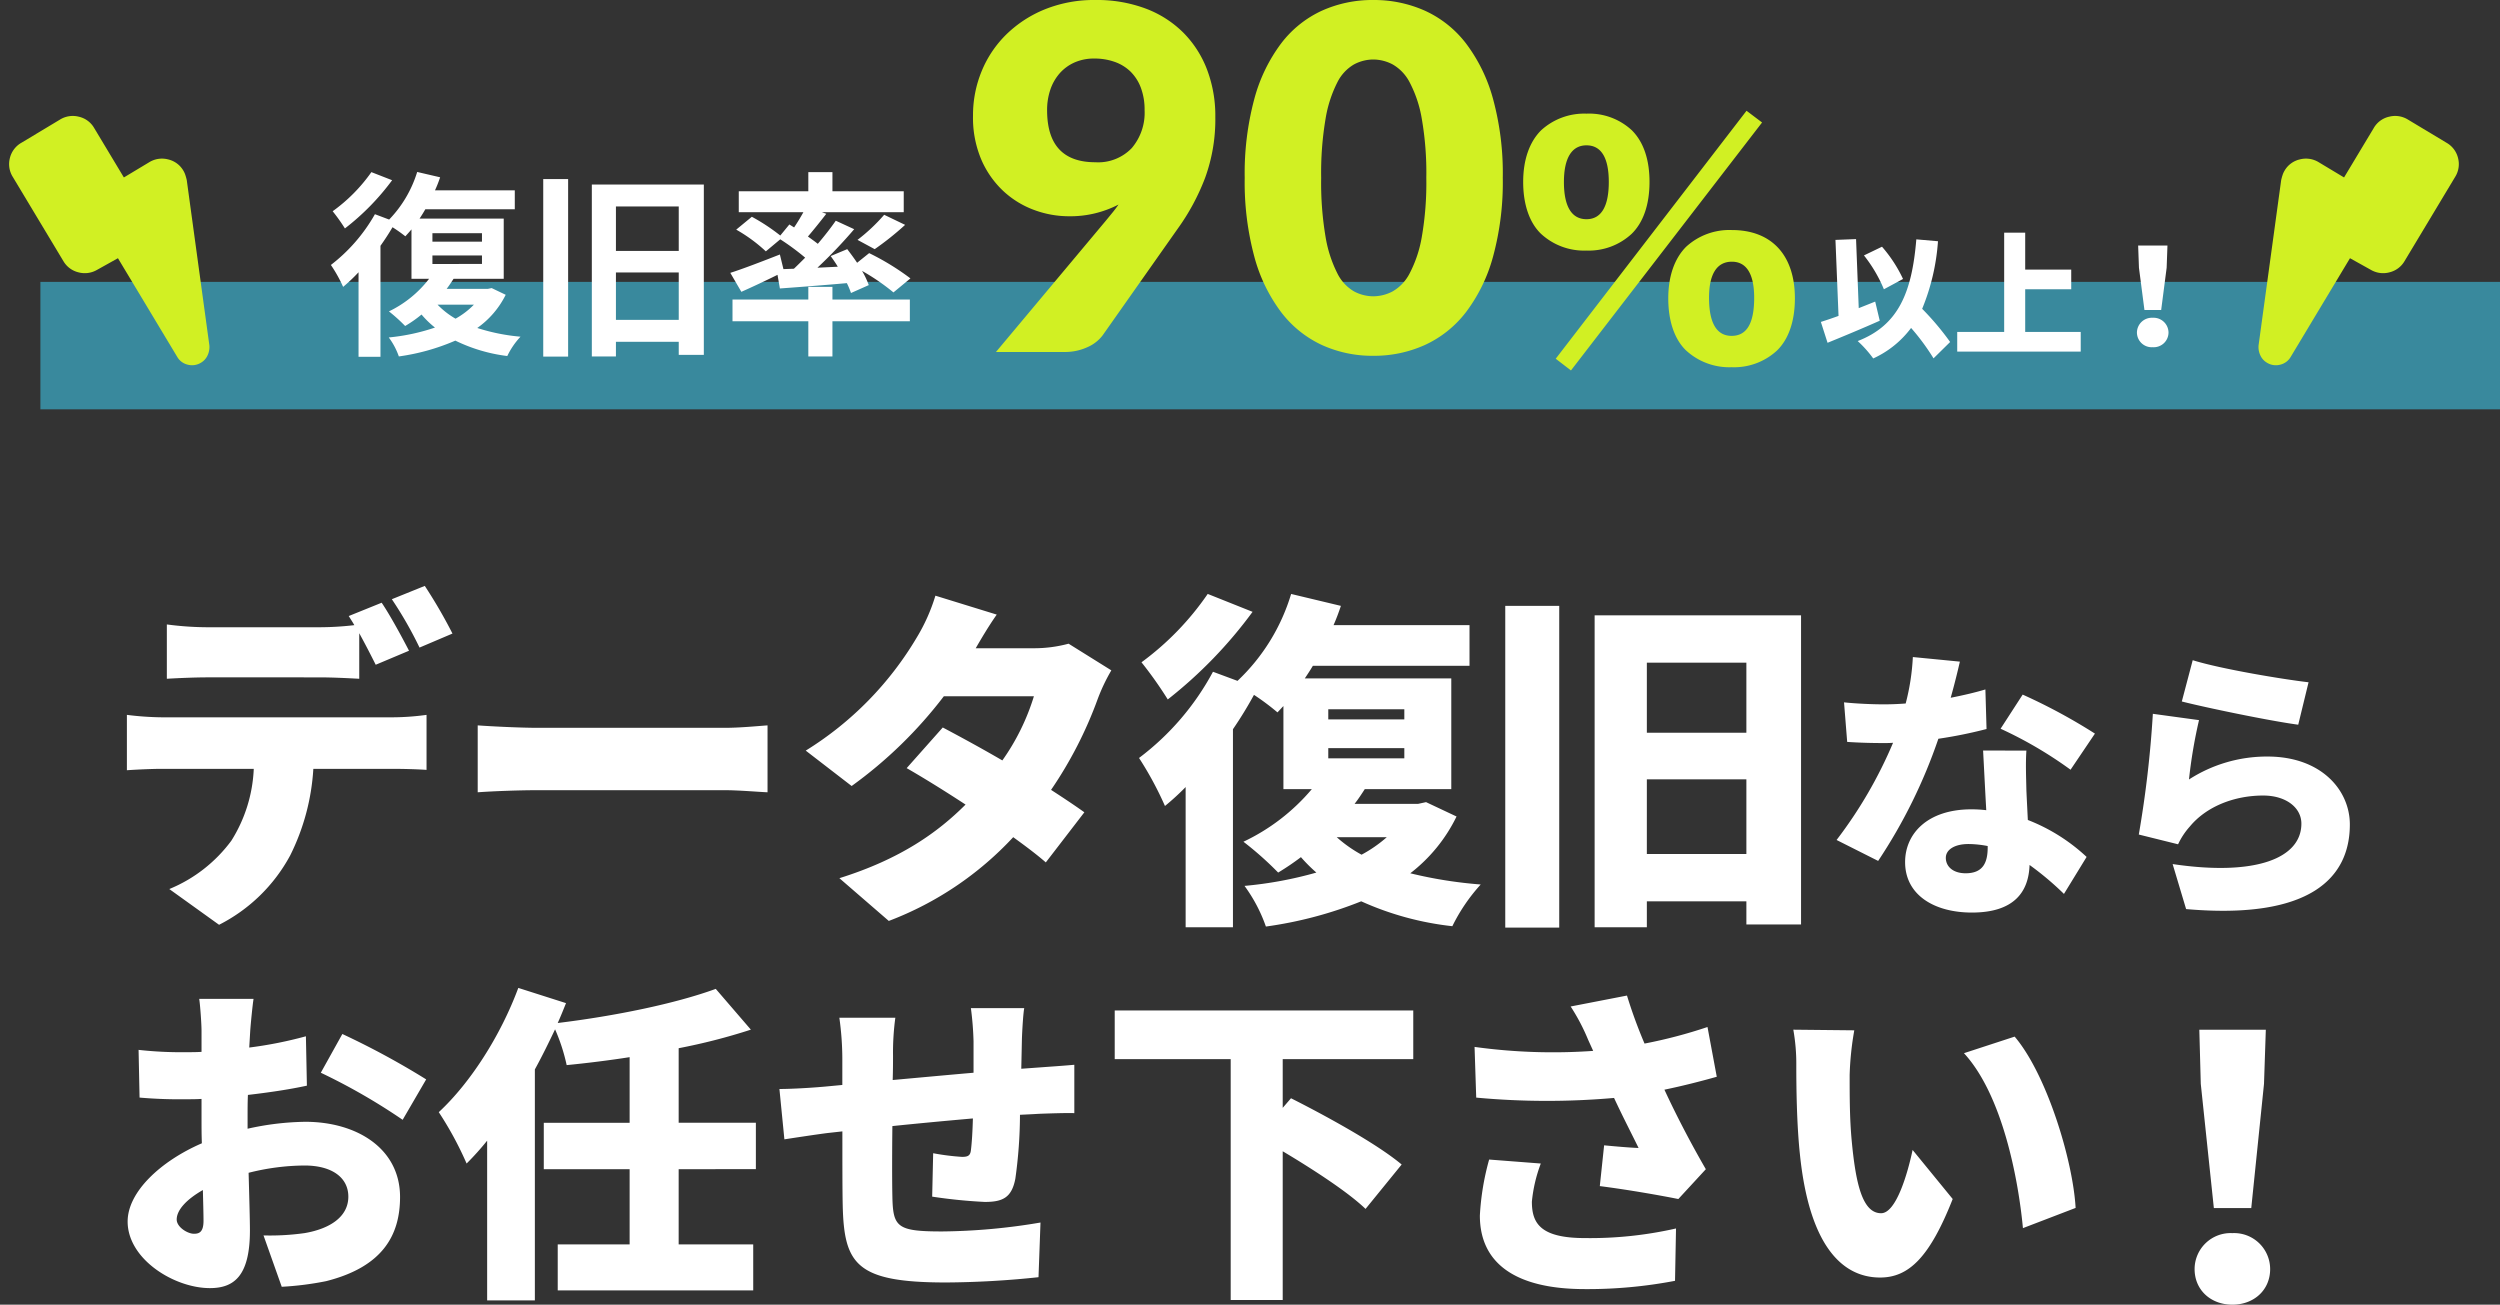
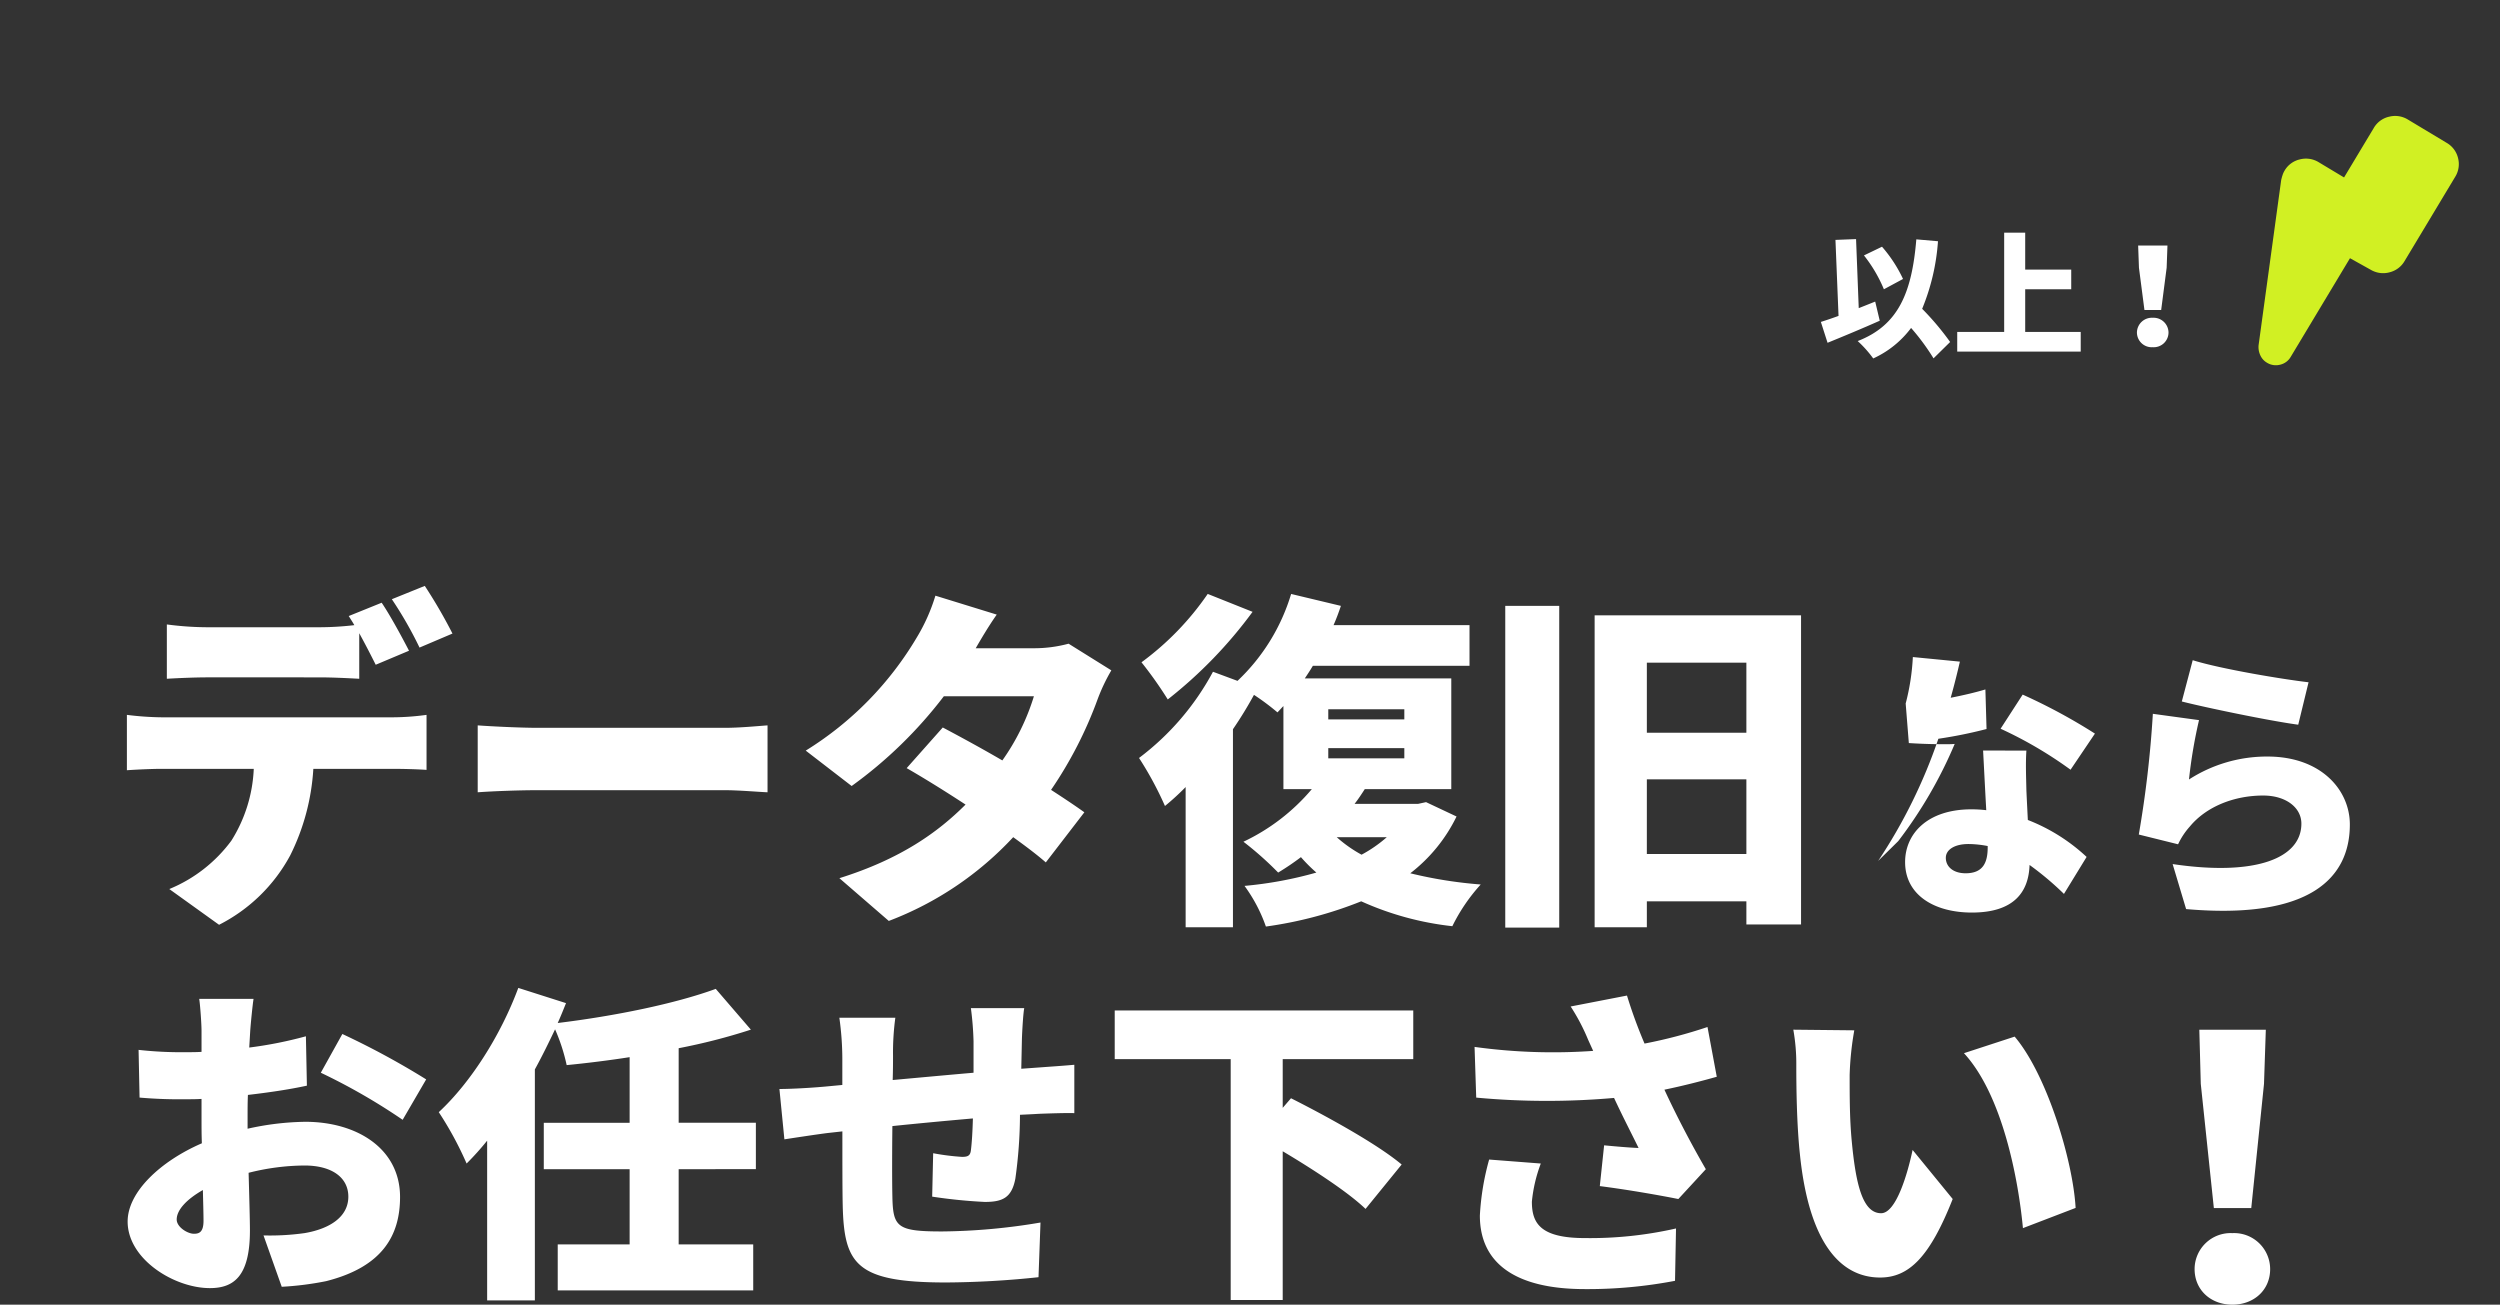
<svg xmlns="http://www.w3.org/2000/svg" width="392.339" height="204.751" viewBox="0 0 392.339 204.751">
  <rect x="0" y="0" width="392.339" height="204.751" fill="#333333" stroke="none" />
  <g transform="translate(-178.661 -155.762)">
-     <path d="M54.67-40.81a78.5,78.5,0,0,0-4.345-7.48l-5.17,2.09A61.35,61.35,0,0,1,49.5-38.61ZM33.66-33.935c2.09,0,4.345.11,6.38.22v-7.15c.935,1.7,1.87,3.52,2.585,4.95l5.225-2.2c-.99-1.925-2.915-5.5-4.29-7.535l-5.17,2.09c.275.44.6.935.88,1.43a47.974,47.974,0,0,1-5.61.33H16.225a49.742,49.742,0,0,1-6.38-.44v8.525c1.815-.11,4.455-.22,6.38-.22ZM9.13-27.665a47.133,47.133,0,0,1-5.555-.385v8.69c1.54-.11,3.96-.22,5.555-.22H23.485A22.935,22.935,0,0,1,19.965-8.3,22.92,22.92,0,0,1,10.23-.715l7.81,5.61A26.054,26.054,0,0,0,29.205-5.995a35.077,35.077,0,0,0,3.63-13.585h12.32c1.65,0,3.96.055,5.445.165V-28.05a40.108,40.108,0,0,1-5.445.385ZM58.63-15.9c2.255-.165,6.38-.33,9.515-.33H97.35c2.255,0,5.335.275,6.765.33V-26.4c-1.6.11-4.29.385-6.765.385H68.145c-2.7,0-7.315-.22-9.515-.385Zm92.73-23.32a20.72,20.72,0,0,1-5.445.715h-9.13c.825-1.43,2.09-3.575,3.3-5.28l-9.625-2.97a28.685,28.685,0,0,1-2.915,6.545A52.08,52.08,0,0,1,110.11-22.44l7.205,5.555a68.688,68.688,0,0,0,14.465-14.08h14.135a35.211,35.211,0,0,1-4.95,10.065c-3.3-1.925-6.655-3.74-9.35-5.17l-5.665,6.38c2.585,1.485,5.885,3.52,9.24,5.72-4.29,4.29-10.12,8.525-19.8,11.55l7.755,6.71A51.639,51.639,0,0,0,142.67-8.855c1.98,1.43,3.795,2.8,5.115,3.96l6.05-7.865c-1.375-.99-3.19-2.2-5.225-3.52a63.885,63.885,0,0,0,7.315-14.245,28.81,28.81,0,0,1,2.145-4.51Zm21.835-7.81A44.511,44.511,0,0,1,162.8-36.3a61.9,61.9,0,0,1,4.125,5.83,70.3,70.3,0,0,0,13.31-13.75ZM201.3-8.855a21.06,21.06,0,0,1-3.96,2.75,20.617,20.617,0,0,1-3.9-2.75Zm-9.185-13.97H204.05v1.595H192.115Zm0-6.105H204.05v1.595H192.115ZM207.46-14.355l-1.265.275H196.24c.605-.77,1.1-1.54,1.6-2.31H211.42V-33.77H188.43c.44-.66.88-1.32,1.265-1.98H214.28v-6.38H192.94c.44-.99.825-2.035,1.155-3.025l-7.81-1.87a31.011,31.011,0,0,1-8.415,13.64l-3.85-1.43a41.384,41.384,0,0,1-11.605,13.53,53.45,53.45,0,0,1,4.07,7.535,39.751,39.751,0,0,0,3.245-2.97v22h7.425V-25.8a61.58,61.58,0,0,0,3.3-5.39,37.636,37.636,0,0,1,3.685,2.75c.33-.33.6-.66.935-.99V-16.39h4.455A31.847,31.847,0,0,1,178.8-8.14,51.7,51.7,0,0,1,184.25-3.3a41.04,41.04,0,0,0,3.575-2.42,25.12,25.12,0,0,0,2.42,2.42A61.347,61.347,0,0,1,178.97-1.21a24.453,24.453,0,0,1,3.355,6.38,63.345,63.345,0,0,0,14.96-3.96,47.144,47.144,0,0,0,14.3,3.905A28.085,28.085,0,0,1,216.04-1.43a68.458,68.458,0,0,1-11.055-1.76,25.071,25.071,0,0,0,7.26-8.91Zm12.43,19.69h8.47v-50.49h-8.47Zm22.22-11.55V-17.93h15.62V-6.215Zm15.62-30.03v11H242.11v-11ZM233.915-43.67V5.28h8.195V1.21h15.62V4.84h8.58V-43.67ZM312.43-25.11a88.956,88.956,0,0,0-11.34-6.12l-3.465,5.355a63.772,63.772,0,0,1,10.98,6.435Zm-17.19-6.93c-1.485.45-3.375.9-5.445,1.305.63-2.25,1.125-4.275,1.44-5.67l-7.38-.72a35.428,35.428,0,0,1-1.125,7.29c-1.17.09-2.3.135-3.465.135-1.485,0-4.14-.09-6.21-.315l.495,6.21c2.07.135,3.87.18,5.76.18.45,0,.945,0,1.44-.045a69.54,69.54,0,0,1-8.865,15.255L278.41-5.13a82.649,82.649,0,0,0,9.45-19.17,70.977,70.977,0,0,0,7.56-1.53Zm.36,24.8c0,2.475-.81,4.05-3.465,4.05-1.89,0-3.105-.99-3.105-2.43,0-1.26,1.35-2.16,3.555-2.16a16.291,16.291,0,0,1,3.015.315Zm-.72-15.21c.135,2.52.315,6.165.495,9.36a19.824,19.824,0,0,0-2.34-.135c-6.885,0-10.395,3.825-10.395,8.28,0,5.175,4.59,7.92,10.485,7.92,6.57,0,8.91-3.2,9.045-7.47a47.275,47.275,0,0,1,5.4,4.545l3.555-5.805a28.755,28.755,0,0,0-9.225-5.8c-.09-1.845-.18-3.6-.225-4.635-.045-2.2-.135-4.32,0-6.255Zm31.185-7.7c3.51.9,13.59,3.015,18.27,3.645l1.62-6.66c-3.915-.45-13.725-2.07-18.18-3.465Zm2.7,2.925-7.245-.99A170.857,170.857,0,0,1,319.315-9.27l6.165,1.53a11.452,11.452,0,0,1,1.845-2.79c2.61-3.15,6.975-4.86,11.52-4.86,3.555,0,5.985,1.89,5.985,4.41,0,5.445-7.2,8.28-20.205,6.345L326.74,2.43c19.62,1.71,25.695-5,25.695-13.275,0-5.445-4.545-10.665-12.915-10.665a22.553,22.553,0,0,0-12.33,3.6A77.347,77.347,0,0,1,328.765-27.225ZM14.092,53.384c-.988,0-2.7-1.04-2.7-2.236,0-1.508,1.56-3.172,4.108-4.628.052,2.132.1,3.848.1,4.836C15.6,53.176,14.872,53.384,14.092,53.384Zm8.424-18.46c0-1.092,0-2.236.052-3.328,3.12-.364,6.4-.832,9.256-1.456l-.156-7.748a64.006,64.006,0,0,1-8.892,1.768l.156-2.652c.1-1.352.364-4,.52-4.992H14.924c.156.988.364,3.952.364,5.044v3.276c-.832.052-1.664.052-2.444.052a60.135,60.135,0,0,1-7.436-.364l.156,7.488a73.068,73.068,0,0,0,7.488.26c.676,0,1.4,0,2.236-.052v2.964c0,1.3,0,2.652.052,4C8.84,42,3.692,46.832,3.692,51.46c0,5.928,7.332,10.452,12.9,10.452,3.692,0,6.292-1.768,6.292-9.048,0-1.56-.1-5.148-.208-9.048a36.4,36.4,0,0,1,8.788-1.144c4.264,0,6.864,1.872,6.864,4.888,0,3.172-2.912,5.044-6.864,5.72a38.874,38.874,0,0,1-6.448.364l2.86,8.06a48.2,48.2,0,0,0,6.968-.884c8.84-2.236,11.6-7.176,11.6-13.208,0-7.592-6.76-11.8-14.872-11.8A43.491,43.491,0,0,0,22.516,36.9Zm11.492-6.812A95.3,95.3,0,0,1,46.852,35.5l3.692-6.344a125.284,125.284,0,0,0-13.156-7.124Zm68.276,15.132v-7.28H90.168v-11.7A94.772,94.772,0,0,0,101.5,21.352l-5.512-6.4c-6.4,2.34-15.86,4.264-24.8,5.356.468-1.04.884-2.08,1.3-3.12L65,14.8c-2.756,7.436-7.488,14.872-12.48,19.5a53.535,53.535,0,0,1,4.368,8.06,43.666,43.666,0,0,0,3.224-3.588V63.836H67.6V27.592c1.144-2.08,2.184-4.212,3.172-6.292a29.289,29.289,0,0,1,1.82,5.616c3.172-.312,6.552-.728,9.88-1.248v10.3H69v7.28H82.472v11.8H71.188v7.228h30.68V55.048h-11.7v-11.8Zm41.652-15.756.1-4.68c.052-1.508.208-4.056.364-4.836h-8.372a49.066,49.066,0,0,1,.416,5.2v4.94c-4.212.364-8.684.78-12.688,1.144.052-1.56.052-2.912.052-3.8a40.99,40.99,0,0,1,.364-5.98h-8.788a46.813,46.813,0,0,1,.468,6.448v4.108L113,30.3c-3.016.26-5.668.364-7.02.364l.78,7.9c1.352-.208,5.1-.78,6.76-.988l2.34-.26c0,4.628,0,9.36.052,11.544.208,9.308,2.08,12.168,16.224,12.168A144.126,144.126,0,0,0,146.64,60.2l.312-8.58a96.288,96.288,0,0,1-15.444,1.4c-7.072,0-7.7-.676-7.8-5.46-.052-2.288-.052-6.708,0-11.076,4-.416,8.476-.832,12.636-1.2-.052,1.976-.156,3.744-.312,4.992-.1.884-.52,1.04-1.4,1.04a36.9,36.9,0,0,1-4.524-.572l-.156,6.812a80.931,80.931,0,0,0,8.268.832c2.808,0,4.212-.676,4.784-3.64a73.529,73.529,0,0,0,.728-10.036c1.144-.052,2.132-.1,3.016-.156,1.4-.052,4.524-.156,5.512-.1V26.864c-1.716.156-4.056.312-5.46.416Zm61.516-1.508V18.336H158.6V25.98h18.2v37.8h8.164V40.436c4.888,2.912,10.3,6.448,13,9.048l5.668-6.968c-3.9-3.276-12.012-7.7-17.368-10.4l-1.3,1.508V25.98ZM217.36,41.736a40.576,40.576,0,0,0-1.456,8.788c0,7.592,5.72,11.544,16.484,11.544a72.937,72.937,0,0,0,14.144-1.3l.156-8.216a60.783,60.783,0,0,1-14.3,1.508c-7.072,0-8.32-2.392-8.32-5.72a23.169,23.169,0,0,1,1.4-5.98Zm34.268-20.8a76.03,76.03,0,0,1-9.88,2.6A75.675,75.675,0,0,1,238.992,16l-8.84,1.716a31.706,31.706,0,0,1,2.756,5.252l.78,1.716a89.824,89.824,0,0,1-18.616-.624l.26,7.956a120.066,120.066,0,0,0,21.632.052c1.352,2.912,2.756,5.616,3.848,7.852-1.456-.052-3.8-.26-5.408-.416l-.676,6.4c4.108.52,9.2,1.4,12.324,2.028l4.316-4.68c-2.288-3.952-4.576-8.32-6.5-12.48,3.016-.624,5.824-1.352,8.216-2.028Zm23.036.52-9.568-.1a30.5,30.5,0,0,1,.468,5.564c0,3.276.052,9.152.572,14.04,1.456,14.092,6.5,19.292,12.584,19.292,4.524,0,7.8-3.224,11.388-12.324l-6.292-7.7c-.728,3.484-2.548,9.932-4.94,9.932-2.964,0-4-4.732-4.628-11.492-.312-3.432-.312-6.812-.312-10.192A48.043,48.043,0,0,1,274.664,21.456Zm25.168.988-7.956,2.6c6.032,6.552,8.528,19.708,9.256,27.456l8.268-3.172C308.984,41.892,304.876,28.372,299.832,22.444Z" transform="translate(195 296)" fill="#fff" />
+     <path d="M54.67-40.81a78.5,78.5,0,0,0-4.345-7.48l-5.17,2.09A61.35,61.35,0,0,1,49.5-38.61ZM33.66-33.935c2.09,0,4.345.11,6.38.22v-7.15c.935,1.7,1.87,3.52,2.585,4.95l5.225-2.2c-.99-1.925-2.915-5.5-4.29-7.535l-5.17,2.09c.275.44.6.935.88,1.43a47.974,47.974,0,0,1-5.61.33H16.225a49.742,49.742,0,0,1-6.38-.44v8.525c1.815-.11,4.455-.22,6.38-.22ZM9.13-27.665a47.133,47.133,0,0,1-5.555-.385v8.69c1.54-.11,3.96-.22,5.555-.22H23.485A22.935,22.935,0,0,1,19.965-8.3,22.92,22.92,0,0,1,10.23-.715l7.81,5.61A26.054,26.054,0,0,0,29.205-5.995a35.077,35.077,0,0,0,3.63-13.585h12.32c1.65,0,3.96.055,5.445.165V-28.05a40.108,40.108,0,0,1-5.445.385ZM58.63-15.9c2.255-.165,6.38-.33,9.515-.33H97.35c2.255,0,5.335.275,6.765.33V-26.4c-1.6.11-4.29.385-6.765.385H68.145c-2.7,0-7.315-.22-9.515-.385Zm92.73-23.32a20.72,20.72,0,0,1-5.445.715h-9.13c.825-1.43,2.09-3.575,3.3-5.28l-9.625-2.97a28.685,28.685,0,0,1-2.915,6.545A52.08,52.08,0,0,1,110.11-22.44l7.205,5.555a68.688,68.688,0,0,0,14.465-14.08h14.135a35.211,35.211,0,0,1-4.95,10.065c-3.3-1.925-6.655-3.74-9.35-5.17l-5.665,6.38c2.585,1.485,5.885,3.52,9.24,5.72-4.29,4.29-10.12,8.525-19.8,11.55l7.755,6.71A51.639,51.639,0,0,0,142.67-8.855c1.98,1.43,3.795,2.8,5.115,3.96l6.05-7.865c-1.375-.99-3.19-2.2-5.225-3.52a63.885,63.885,0,0,0,7.315-14.245,28.81,28.81,0,0,1,2.145-4.51Zm21.835-7.81A44.511,44.511,0,0,1,162.8-36.3a61.9,61.9,0,0,1,4.125,5.83,70.3,70.3,0,0,0,13.31-13.75ZM201.3-8.855a21.06,21.06,0,0,1-3.96,2.75,20.617,20.617,0,0,1-3.9-2.75Zm-9.185-13.97H204.05v1.595H192.115Zm0-6.105H204.05v1.595H192.115ZM207.46-14.355l-1.265.275H196.24c.605-.77,1.1-1.54,1.6-2.31H211.42V-33.77H188.43c.44-.66.88-1.32,1.265-1.98H214.28v-6.38H192.94c.44-.99.825-2.035,1.155-3.025l-7.81-1.87a31.011,31.011,0,0,1-8.415,13.64l-3.85-1.43a41.384,41.384,0,0,1-11.605,13.53,53.45,53.45,0,0,1,4.07,7.535,39.751,39.751,0,0,0,3.245-2.97v22h7.425V-25.8a61.58,61.58,0,0,0,3.3-5.39,37.636,37.636,0,0,1,3.685,2.75c.33-.33.6-.66.935-.99V-16.39h4.455A31.847,31.847,0,0,1,178.8-8.14,51.7,51.7,0,0,1,184.25-3.3a41.04,41.04,0,0,0,3.575-2.42,25.12,25.12,0,0,0,2.42,2.42A61.347,61.347,0,0,1,178.97-1.21a24.453,24.453,0,0,1,3.355,6.38,63.345,63.345,0,0,0,14.96-3.96,47.144,47.144,0,0,0,14.3,3.905A28.085,28.085,0,0,1,216.04-1.43a68.458,68.458,0,0,1-11.055-1.76,25.071,25.071,0,0,0,7.26-8.91Zm12.43,19.69h8.47v-50.49h-8.47Zm22.22-11.55V-17.93h15.62V-6.215Zm15.62-30.03v11H242.11v-11ZM233.915-43.67V5.28h8.195V1.21h15.62V4.84h8.58V-43.67ZM312.43-25.11a88.956,88.956,0,0,0-11.34-6.12l-3.465,5.355a63.772,63.772,0,0,1,10.98,6.435Zm-17.19-6.93c-1.485.45-3.375.9-5.445,1.305.63-2.25,1.125-4.275,1.44-5.67l-7.38-.72a35.428,35.428,0,0,1-1.125,7.29l.495,6.21c2.07.135,3.87.18,5.76.18.45,0,.945,0,1.44-.045a69.54,69.54,0,0,1-8.865,15.255L278.41-5.13a82.649,82.649,0,0,0,9.45-19.17,70.977,70.977,0,0,0,7.56-1.53Zm.36,24.8c0,2.475-.81,4.05-3.465,4.05-1.89,0-3.105-.99-3.105-2.43,0-1.26,1.35-2.16,3.555-2.16a16.291,16.291,0,0,1,3.015.315Zm-.72-15.21c.135,2.52.315,6.165.495,9.36a19.824,19.824,0,0,0-2.34-.135c-6.885,0-10.395,3.825-10.395,8.28,0,5.175,4.59,7.92,10.485,7.92,6.57,0,8.91-3.2,9.045-7.47a47.275,47.275,0,0,1,5.4,4.545l3.555-5.805a28.755,28.755,0,0,0-9.225-5.8c-.09-1.845-.18-3.6-.225-4.635-.045-2.2-.135-4.32,0-6.255Zm31.185-7.7c3.51.9,13.59,3.015,18.27,3.645l1.62-6.66c-3.915-.45-13.725-2.07-18.18-3.465Zm2.7,2.925-7.245-.99A170.857,170.857,0,0,1,319.315-9.27l6.165,1.53a11.452,11.452,0,0,1,1.845-2.79c2.61-3.15,6.975-4.86,11.52-4.86,3.555,0,5.985,1.89,5.985,4.41,0,5.445-7.2,8.28-20.205,6.345L326.74,2.43c19.62,1.71,25.695-5,25.695-13.275,0-5.445-4.545-10.665-12.915-10.665a22.553,22.553,0,0,0-12.33,3.6A77.347,77.347,0,0,1,328.765-27.225ZM14.092,53.384c-.988,0-2.7-1.04-2.7-2.236,0-1.508,1.56-3.172,4.108-4.628.052,2.132.1,3.848.1,4.836C15.6,53.176,14.872,53.384,14.092,53.384Zm8.424-18.46c0-1.092,0-2.236.052-3.328,3.12-.364,6.4-.832,9.256-1.456l-.156-7.748a64.006,64.006,0,0,1-8.892,1.768l.156-2.652c.1-1.352.364-4,.52-4.992H14.924c.156.988.364,3.952.364,5.044v3.276c-.832.052-1.664.052-2.444.052a60.135,60.135,0,0,1-7.436-.364l.156,7.488a73.068,73.068,0,0,0,7.488.26c.676,0,1.4,0,2.236-.052v2.964c0,1.3,0,2.652.052,4C8.84,42,3.692,46.832,3.692,51.46c0,5.928,7.332,10.452,12.9,10.452,3.692,0,6.292-1.768,6.292-9.048,0-1.56-.1-5.148-.208-9.048a36.4,36.4,0,0,1,8.788-1.144c4.264,0,6.864,1.872,6.864,4.888,0,3.172-2.912,5.044-6.864,5.72a38.874,38.874,0,0,1-6.448.364l2.86,8.06a48.2,48.2,0,0,0,6.968-.884c8.84-2.236,11.6-7.176,11.6-13.208,0-7.592-6.76-11.8-14.872-11.8A43.491,43.491,0,0,0,22.516,36.9Zm11.492-6.812A95.3,95.3,0,0,1,46.852,35.5l3.692-6.344a125.284,125.284,0,0,0-13.156-7.124Zm68.276,15.132v-7.28H90.168v-11.7A94.772,94.772,0,0,0,101.5,21.352l-5.512-6.4c-6.4,2.34-15.86,4.264-24.8,5.356.468-1.04.884-2.08,1.3-3.12L65,14.8c-2.756,7.436-7.488,14.872-12.48,19.5a53.535,53.535,0,0,1,4.368,8.06,43.666,43.666,0,0,0,3.224-3.588V63.836H67.6V27.592c1.144-2.08,2.184-4.212,3.172-6.292a29.289,29.289,0,0,1,1.82,5.616c3.172-.312,6.552-.728,9.88-1.248v10.3H69v7.28H82.472v11.8H71.188v7.228h30.68V55.048h-11.7v-11.8Zm41.652-15.756.1-4.68c.052-1.508.208-4.056.364-4.836h-8.372a49.066,49.066,0,0,1,.416,5.2v4.94c-4.212.364-8.684.78-12.688,1.144.052-1.56.052-2.912.052-3.8a40.99,40.99,0,0,1,.364-5.98h-8.788a46.813,46.813,0,0,1,.468,6.448v4.108L113,30.3c-3.016.26-5.668.364-7.02.364l.78,7.9c1.352-.208,5.1-.78,6.76-.988l2.34-.26c0,4.628,0,9.36.052,11.544.208,9.308,2.08,12.168,16.224,12.168A144.126,144.126,0,0,0,146.64,60.2l.312-8.58a96.288,96.288,0,0,1-15.444,1.4c-7.072,0-7.7-.676-7.8-5.46-.052-2.288-.052-6.708,0-11.076,4-.416,8.476-.832,12.636-1.2-.052,1.976-.156,3.744-.312,4.992-.1.884-.52,1.04-1.4,1.04a36.9,36.9,0,0,1-4.524-.572l-.156,6.812a80.931,80.931,0,0,0,8.268.832c2.808,0,4.212-.676,4.784-3.64a73.529,73.529,0,0,0,.728-10.036c1.144-.052,2.132-.1,3.016-.156,1.4-.052,4.524-.156,5.512-.1V26.864c-1.716.156-4.056.312-5.46.416Zm61.516-1.508V18.336H158.6V25.98h18.2v37.8h8.164V40.436c4.888,2.912,10.3,6.448,13,9.048l5.668-6.968c-3.9-3.276-12.012-7.7-17.368-10.4l-1.3,1.508V25.98ZM217.36,41.736a40.576,40.576,0,0,0-1.456,8.788c0,7.592,5.72,11.544,16.484,11.544a72.937,72.937,0,0,0,14.144-1.3l.156-8.216a60.783,60.783,0,0,1-14.3,1.508c-7.072,0-8.32-2.392-8.32-5.72a23.169,23.169,0,0,1,1.4-5.98Zm34.268-20.8a76.03,76.03,0,0,1-9.88,2.6A75.675,75.675,0,0,1,238.992,16l-8.84,1.716a31.706,31.706,0,0,1,2.756,5.252l.78,1.716a89.824,89.824,0,0,1-18.616-.624l.26,7.956a120.066,120.066,0,0,0,21.632.052c1.352,2.912,2.756,5.616,3.848,7.852-1.456-.052-3.8-.26-5.408-.416l-.676,6.4c4.108.52,9.2,1.4,12.324,2.028l4.316-4.68c-2.288-3.952-4.576-8.32-6.5-12.48,3.016-.624,5.824-1.352,8.216-2.028Zm23.036.52-9.568-.1a30.5,30.5,0,0,1,.468,5.564c0,3.276.052,9.152.572,14.04,1.456,14.092,6.5,19.292,12.584,19.292,4.524,0,7.8-3.224,11.388-12.324l-6.292-7.7c-.728,3.484-2.548,9.932-4.94,9.932-2.964,0-4-4.732-4.628-11.492-.312-3.432-.312-6.812-.312-10.192A48.043,48.043,0,0,1,274.664,21.456Zm25.168.988-7.956,2.6c6.032,6.552,8.528,19.708,9.256,27.456l8.268-3.172C308.984,41.892,304.876,28.372,299.832,22.444Z" transform="translate(195 296)" fill="#fff" />
    <g transform="translate(0 -68)">
-       <rect width="386" height="20" transform="translate(185 268)" fill="#3fd5fc" opacity="0.529" />
      <g transform="translate(222.879 209)">
        <g transform="translate(7 29.27)">
-           <path d="M6.944-26.226A25.9,25.9,0,0,1,.868-20.088a28.21,28.21,0,0,1,1.922,2.7A38.111,38.111,0,0,0,10.2-24.955Zm16.089,20.8a12.415,12.415,0,0,1-2.883,2.2,12.7,12.7,0,0,1-2.821-2.2Zm-6.51-7.719H24.3v1.333H16.523Zm0-3.5H24.3v1.333H16.523Zm9.3,8.618L25.2-7.9H18.755c.4-.527.744-1.054,1.085-1.581h7.874v-9.455H14.508c.31-.465.62-.961.9-1.457H29.45v-2.976H16.926a18.643,18.643,0,0,0,.806-2.046l-3.6-.837a18.618,18.618,0,0,1-4.4,7.471L7.5-19.623A26.442,26.442,0,0,1,.589-11.656,22.392,22.392,0,0,1,2.511-8.215a27.446,27.446,0,0,0,2.418-2.294V2.759H8.37V-14.663c.682-.961,1.333-1.953,1.891-2.914a23.667,23.667,0,0,1,2.015,1.426c.31-.341.651-.713.961-1.085v7.75H16A17.569,17.569,0,0,1,9.7-4.371a26.1,26.1,0,0,1,2.542,2.294,19.32,19.32,0,0,0,2.573-1.8,14.643,14.643,0,0,0,2.108,2.046A31.931,31.931,0,0,1,9.672-.279,10.99,10.99,0,0,1,11.253,2.7,33.886,33.886,0,0,0,20.119.217a25.693,25.693,0,0,0,8.153,2.418A12,12,0,0,1,30.349-.4,30.591,30.591,0,0,1,23.56-1.767a13.973,13.973,0,0,0,4.464-5.208ZM33.914,2.728H37.82V-25.141H33.914ZM45.322-3.038v-7.44H55.18v7.44ZM55.18-20.832v6.975H45.322v-6.975ZM41.54-24.273V2.7h3.782V.4H55.18V2.449h3.937V-24.273ZM71.61-11.005,71.052-13.3c-2.852,1.116-5.828,2.263-7.781,2.883L65.007-7.44c1.674-.744,3.72-1.7,5.673-2.666l.372,2.139c2.976-.217,6.758-.5,10.509-.837a12,12,0,0,1,.651,1.55L85-8.494a12.806,12.806,0,0,0-1.054-2.232,34.2,34.2,0,0,1,4.929,3.379l2.666-2.2a39.394,39.394,0,0,0-6.479-3.968L83.173-12c-.5-.744-1.054-1.488-1.55-2.139l-2.6,1.085c.372.527.775,1.085,1.116,1.674l-3.193.155a75.371,75.371,0,0,0,5.766-6.045L79.825-18.6c-.775,1.116-1.736,2.356-2.821,3.627-.465-.372-.992-.744-1.55-1.147.9-1.054,1.922-2.325,2.883-3.565l-.682-.248H90.489v-3.286H79.3v-3.007H75.516v3.007H64.6v3.286H74.741c-.434.775-.93,1.612-1.457,2.387l-.744-.465-1.426,1.736A30.91,30.91,0,0,0,66.65-19.22L64.2-17.2a24.427,24.427,0,0,1,4.65,3.41l2.263-1.891A37.4,37.4,0,0,1,75.02-12.8c-.589.589-1.178,1.178-1.767,1.736Zm14.322-3.131a45.745,45.745,0,0,0,4.774-3.813L87.42-19.53a28.163,28.163,0,0,1-4.185,3.937ZM79.3-8.215H75.516v1.984h-11.9v3.41h11.9V2.7H79.3V-2.821H91.45v-3.41H79.3Z" transform="translate(0.121 38.73)" fill="#fff" />
-         </g>
+           </g>
        <g transform="translate(105.757 0)">
          <path d="M13.314-10.458a21.609,21.609,0,0,0-3.3-5.061L7.182-14.154a22.288,22.288,0,0,1,3.129,5.313ZM8.946-6.909c-.84.336-1.722.693-2.583,1.029l-.42-10.836-3.234.126L3.192-4.662c-1.029.378-1.974.693-2.772.945L1.47-.441c2.415-.987,5.46-2.247,8.19-3.465ZM20.706-.567a42.867,42.867,0,0,0-4.389-5.208A33.969,33.969,0,0,0,18.8-16.38l-3.4-.294c-.693,8.4-2.835,13.5-9.2,15.96a17.938,17.938,0,0,1,2.436,2.73,15.357,15.357,0,0,0,5.943-4.788A35.068,35.068,0,0,1,18.1,2ZM32.487-2.142v-6.7h7.224v-3.087H32.487v-5.8h-3.3V-2.142H21.819V.945H41.2V-2.142ZM51.2-5.586h2.625l.861-6.636.126-3.486h-4.6l.126,3.486ZM52.5.252a2.321,2.321,0,0,0,2.478-2.31A2.346,2.346,0,0,0,52.5-4.368a2.346,2.346,0,0,0-2.478,2.31A2.321,2.321,0,0,0,52.5.252Z" transform="translate(135.364 69)" fill="#fff" />
-           <path d="M13.988-37.95q0,8.175,7.575,8.175a7.293,7.293,0,0,0,5.719-2.231,8.555,8.555,0,0,0,2.006-5.944,9.771,9.771,0,0,0-.581-3.506,6.988,6.988,0,0,0-1.612-2.531A6.77,6.77,0,0,0,24.6-45.525a9.37,9.37,0,0,0-3.188-.525,7.527,7.527,0,0,0-3.131.619,6.763,6.763,0,0,0-2.325,1.706,7.527,7.527,0,0,0-1.463,2.569A9.852,9.852,0,0,0,13.988-37.95Zm9.3,17.25q.525-.638,1.012-1.238t.9-1.2A16.412,16.412,0,0,1,17.362-21.3a15.663,15.663,0,0,1-5.325-.956,14.372,14.372,0,0,1-4.819-2.906,14.779,14.779,0,0,1-3.506-4.912,16.791,16.791,0,0,1-1.35-7.013A18.12,18.12,0,0,1,3.731-44.1a17.216,17.216,0,0,1,3.9-5.775,18.678,18.678,0,0,1,6.056-3.919,20.6,20.6,0,0,1,7.875-1.444,21.789,21.789,0,0,1,7.913,1.35A16.672,16.672,0,0,1,35.381-50.1a16.586,16.586,0,0,1,3.713,5.794A20.433,20.433,0,0,1,40.388-36.9a26.842,26.842,0,0,1-1.612,9.6,34.811,34.811,0,0,1-4.312,7.987L22.688-2.587A6.019,6.019,0,0,1,20.306-.75,8.4,8.4,0,0,1,16.688,0H5.962ZM85.5-27.337a44.433,44.433,0,0,1-1.537,12.412,25.476,25.476,0,0,1-4.256,8.7,17.165,17.165,0,0,1-6.45,5.137A19.38,19.38,0,0,1,65.175.6a19.125,19.125,0,0,1-8.044-1.687,17.092,17.092,0,0,1-6.394-5.137,25.441,25.441,0,0,1-4.219-8.7A44.95,44.95,0,0,1,45-27.337,44.95,44.95,0,0,1,46.519-39.75a25.441,25.441,0,0,1,4.219-8.7,16.918,16.918,0,0,1,6.394-5.119,19.308,19.308,0,0,1,8.044-1.669,19.566,19.566,0,0,1,8.081,1.669,16.992,16.992,0,0,1,6.45,5.119,25.476,25.476,0,0,1,4.256,8.7A44.433,44.433,0,0,1,85.5-27.337Zm-12,0a49.524,49.524,0,0,0-.713-9.281A19.025,19.025,0,0,0,70.894-42.3a6.866,6.866,0,0,0-2.681-2.831,6.6,6.6,0,0,0-3.037-.769,6.486,6.486,0,0,0-3.019.769A6.7,6.7,0,0,0,59.531-42.3a19.521,19.521,0,0,0-1.838,5.681A50.831,50.831,0,0,0,57-27.337a50.771,50.771,0,0,0,.694,9.3,19.782,19.782,0,0,0,1.838,5.681,6.685,6.685,0,0,0,2.625,2.85,6.486,6.486,0,0,0,3.019.769,6.6,6.6,0,0,0,3.037-.769,6.85,6.85,0,0,0,2.681-2.85,19.279,19.279,0,0,0,1.894-5.681A49.465,49.465,0,0,0,73.5-27.337ZM98.638-15.916a9.885,9.885,0,0,0,7.084-2.622c1.84-1.794,2.806-4.6,2.806-8.142,0-3.5-.92-6.256-2.76-8.1a9.846,9.846,0,0,0-7.13-2.622,10,10,0,0,0-7.13,2.622c-1.84,1.84-2.806,4.646-2.806,8.1,0,3.5.966,6.348,2.76,8.1A9.945,9.945,0,0,0,98.638-15.916Zm0-16.514c2.3,0,3.5,1.932,3.5,5.75,0,3.864-1.2,5.842-3.5,5.842-2.346,0-3.542-2.024-3.542-5.842C95.1-30.452,96.338-32.43,98.638-32.43Zm22.77,34.822a9.922,9.922,0,0,0,7.13-2.622c1.84-1.794,2.806-4.646,2.806-8.188,0-6.762-3.634-10.718-9.89-10.718a10.036,10.036,0,0,0-7.176,2.622c-1.84,1.84-2.806,4.646-2.806,8.1,0,3.542.966,6.394,2.76,8.142A10.021,10.021,0,0,0,121.408,2.392Zm.046-16.56c2.3,0,3.5,1.932,3.5,5.658,0,4-1.15,5.98-3.542,5.98-2.346,0-3.542-2.024-3.542-5.98C117.866-12.236,119.108-14.168,121.454-14.168ZM93.808,1.058,96.2,2.9l29.992-38.916-2.438-1.84Z" transform="translate(0.364 70)" fill="#d1f023" />
        </g>
      </g>
-       <path d="M14.9,12.949h4.642a3.807,3.807,0,0,1,2.749,1.13,3.727,3.727,0,0,1,1.161,2.779,3.394,3.394,0,0,1-.092.763q-.092.4-.214.763h0L12.827,42.45a3.09,3.09,0,0,1-1.038,1.191,2.549,2.549,0,0,1-1.466.458,2.656,2.656,0,0,1-1.955-.794,2.585,2.585,0,0,1-.794-1.893V23.332L3.787,23.21A3.823,3.823,0,0,1,1.1,22.019,3.758,3.758,0,0,1,0,19.3H0V3.909A3.777,3.777,0,0,1,1.13,1.13,3.777,3.777,0,0,1,3.909,0h7.085a3.807,3.807,0,0,1,2.749,1.13A3.727,3.727,0,0,1,14.9,3.909h0ZM43,48.192" transform="translate(178.661 248.186) rotate(-31)" fill="#d1f023" />
      <path d="M14.9,35.243h4.642a3.807,3.807,0,0,0,2.749-1.13,3.727,3.727,0,0,0,1.161-2.779,3.394,3.394,0,0,0-.092-.763q-.092-.4-.214-.763h0L12.827,5.741A3.09,3.09,0,0,0,11.788,4.55a2.549,2.549,0,0,0-1.466-.458,2.656,2.656,0,0,0-1.955.794A2.585,2.585,0,0,0,7.574,6.78v18.08l-3.787.122A3.823,3.823,0,0,0,1.1,26.173,3.758,3.758,0,0,0,0,28.891H0V44.283a3.777,3.777,0,0,0,1.13,2.779,3.777,3.777,0,0,0,2.779,1.13h7.085a3.807,3.807,0,0,0,2.749-1.13A3.727,3.727,0,0,0,14.9,44.283h0ZM43,0" transform="translate(541.147 289.494) rotate(-149)" fill="#d1f023" />
    </g>
    <path d="M-2.907-14.649H2.964l2-19.494.285-8.493H-5.187l.228,8.493ZM0,.513c3.363,0,5.928-2.28,5.928-5.586A5.654,5.654,0,0,0,0-10.716,5.654,5.654,0,0,0-5.928-5.073C-5.928-1.767-3.363.513,0,.513Z" transform="translate(529 360)" fill="#fff" />
  </g>
</svg>